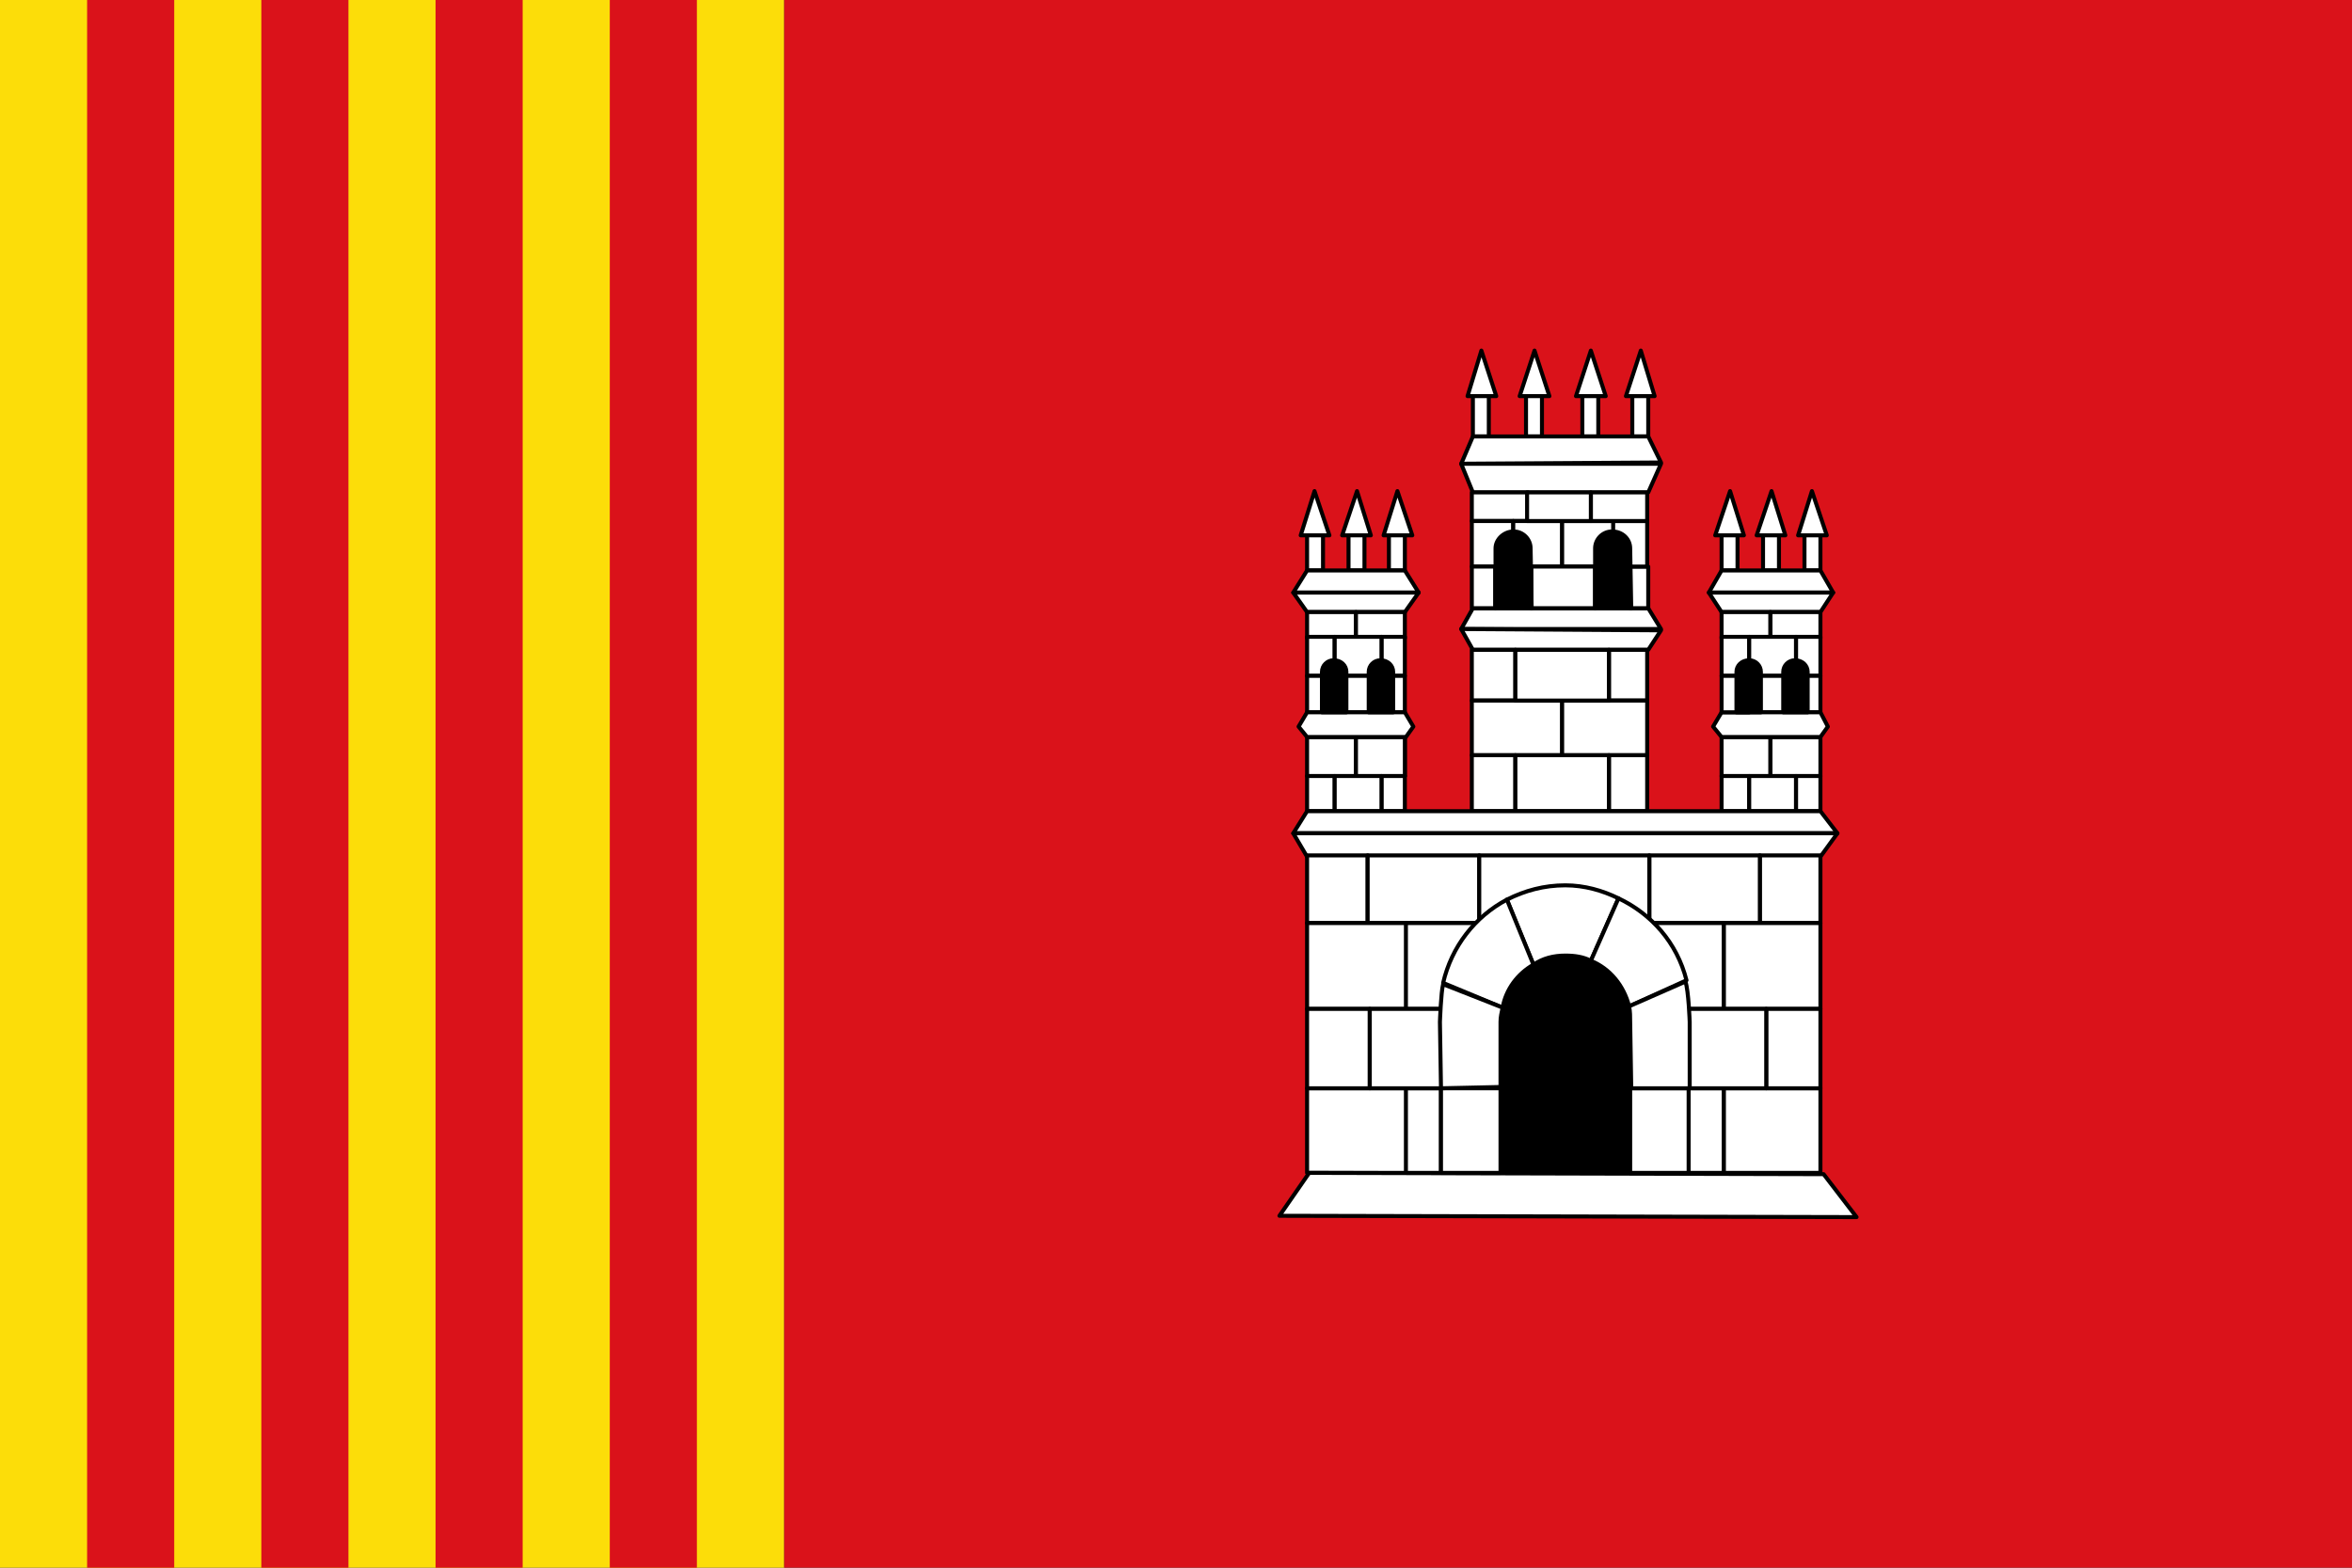
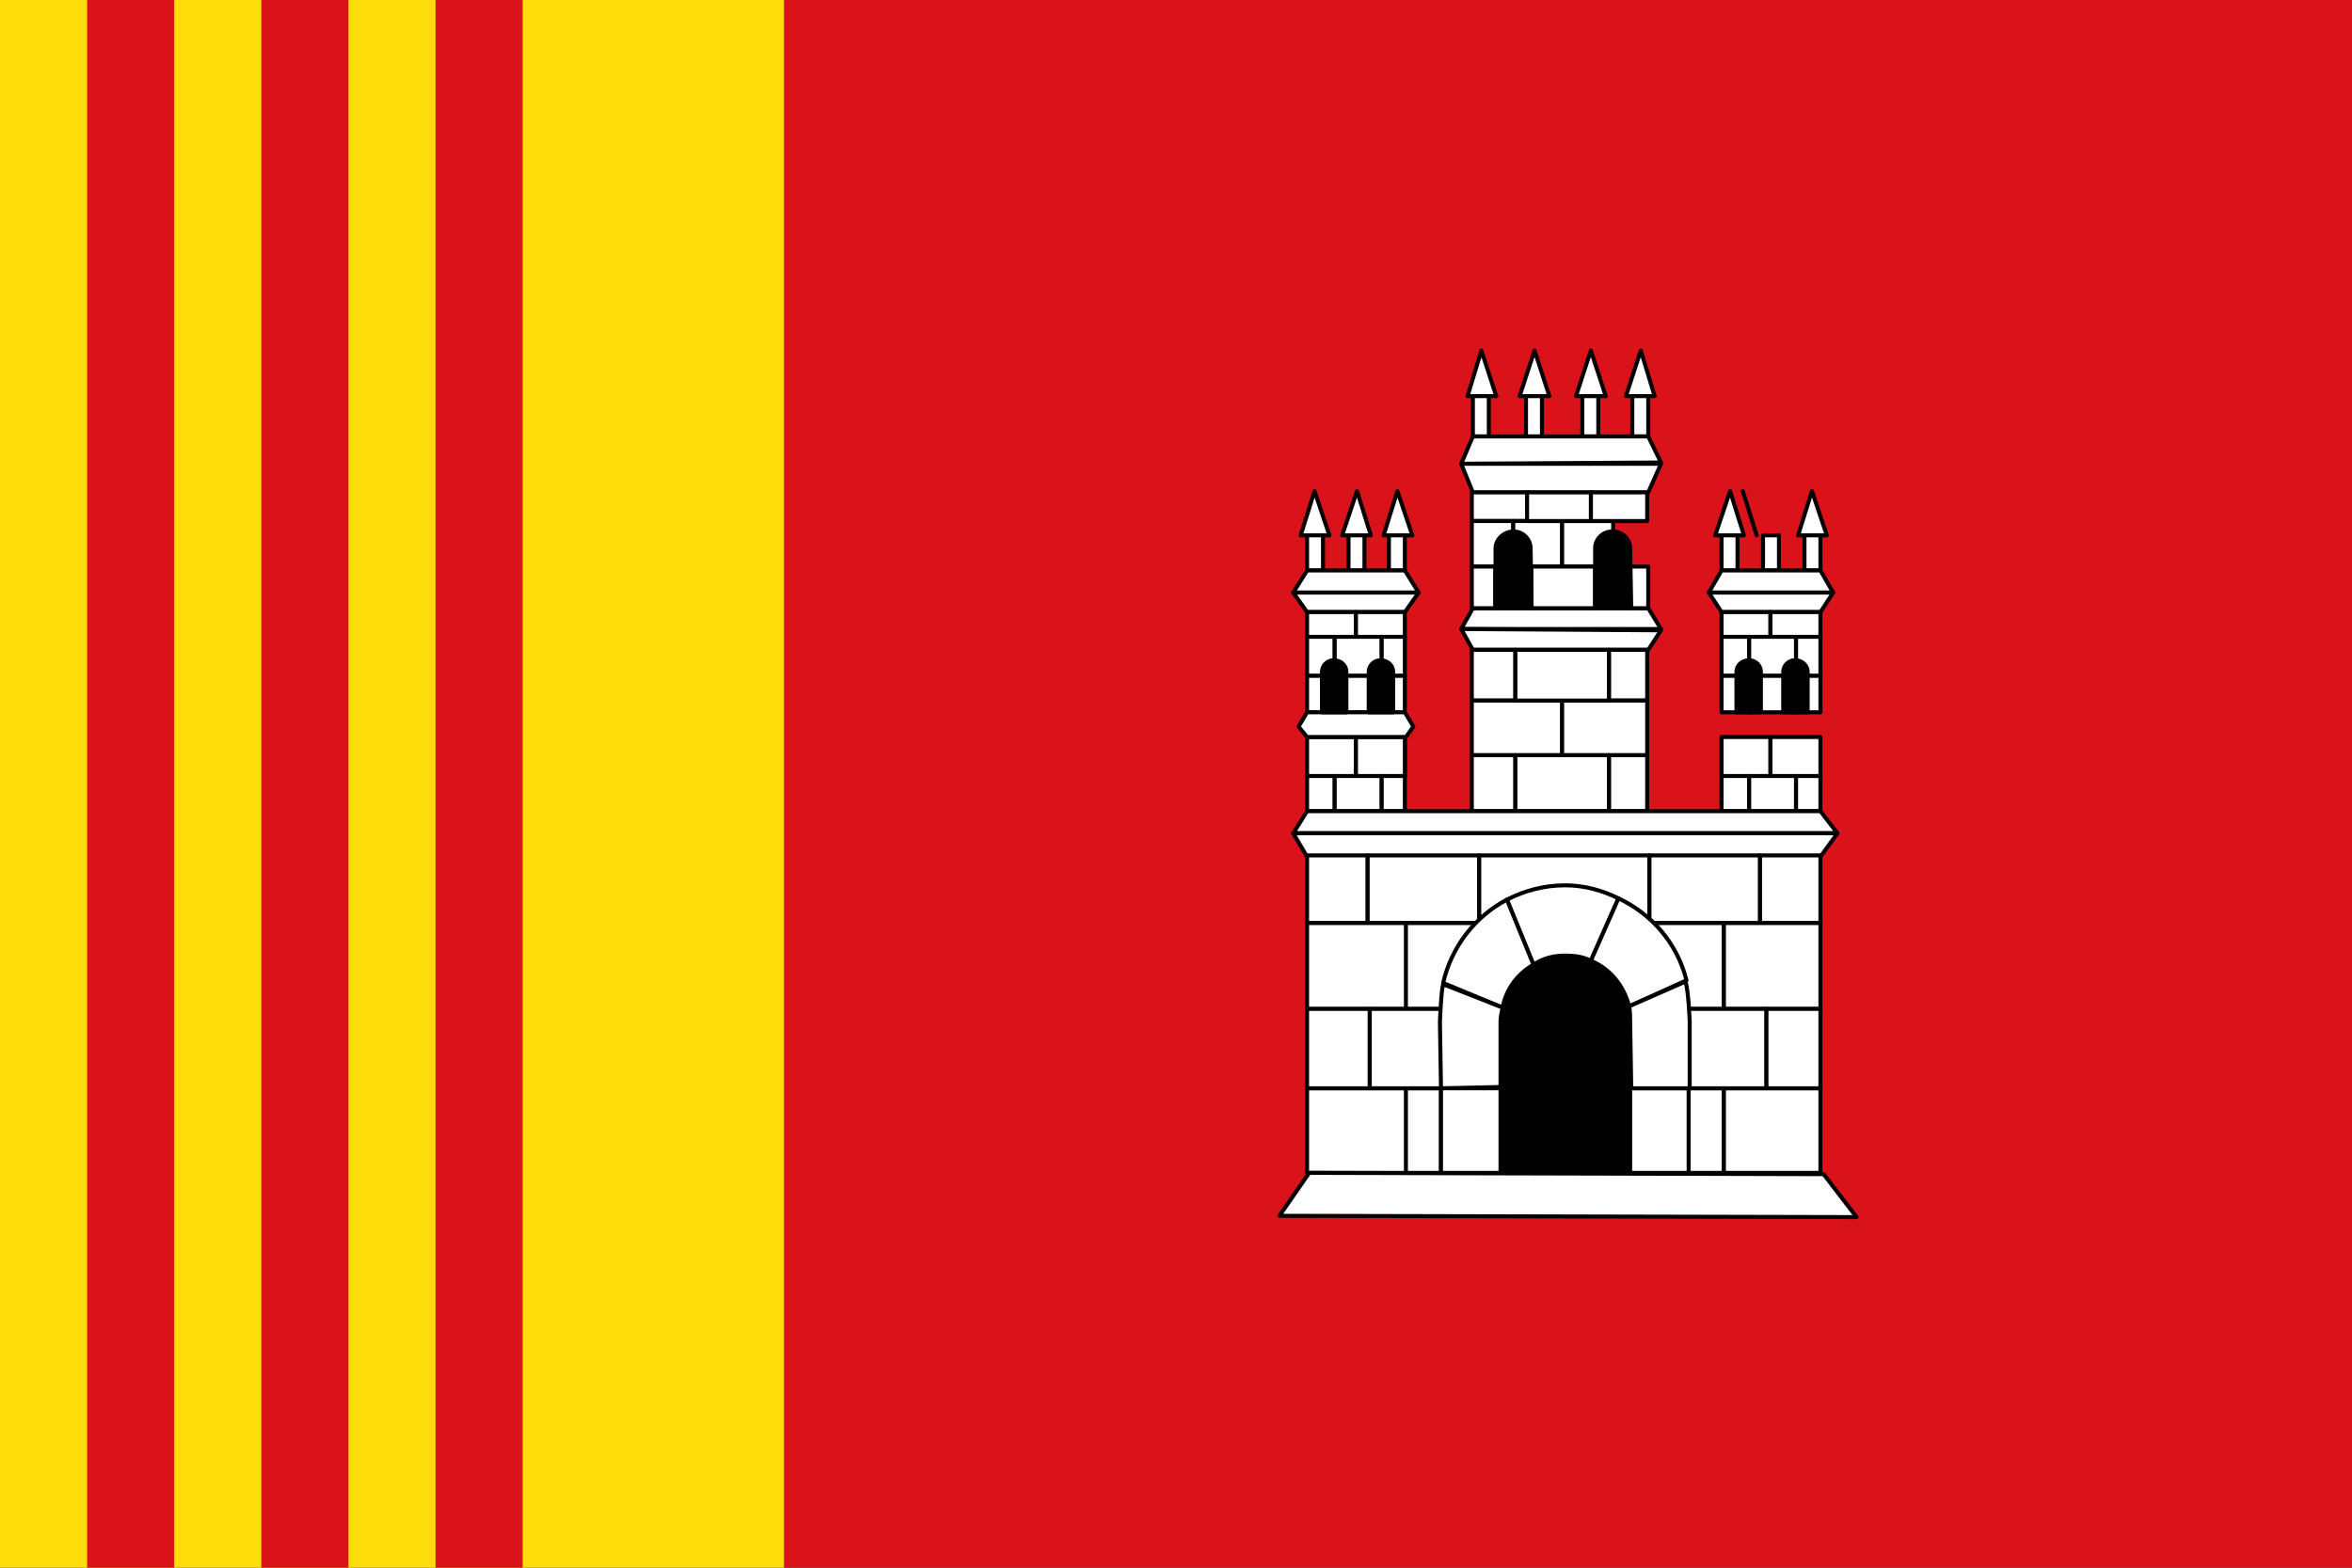
<svg xmlns="http://www.w3.org/2000/svg" id="Terrassa" width="900" height="600" version="1.0">
  <rect width="100%" height="100%" fill="#333333" stroke="none" />
  <title id="title1">Bandera de Terrassa</title>
  <rect id="rect6918" x="300" width="600" height="600" style="fill:#da121a" />
  <g id="g6710">
    <path id="rect7934" d="m598.985 365.737c-12.763-0.022-22.689 9.967-24.805 25.401v57.736h49.61v-57.736c-0.633-16.078-12.724-25.041-24.805-25.401z" style="fill:#000000;stroke-width:1.534;stroke:#000000" />
    <path id="path864" d="m561.567 151.61h10.981l-5.694-17.428z" style="fill:#ffffff;stroke-linejoin:round;stroke-width:1.534;stroke:#000000" />
    <path id="path866" d="m563.601 167.047v-15.437h6.1v15.437z" style="fill:#ffffff;stroke-linejoin:round;stroke-width:1.534;stroke:#000000" />
    <path id="path868" d="m581.495 151.61h11.387l-5.693-17.428z" style="fill:#ffffff;stroke-linejoin:round;stroke-width:1.534;stroke:#000000" />
    <path id="path870" d="m583.936 167.047v-15.437h6.1v15.437z" style="fill:#ffffff;stroke-linejoin:round;stroke-width:1.534;stroke:#000000" />
    <path id="path872" d="m603.05 151.61h11.388l-5.694-17.428z" style="fill:#ffffff;stroke-linejoin:round;stroke-width:1.534;stroke:#000000" />
    <path id="path874" d="m605.49 167.047v-15.437h6.1v15.437z" style="fill:#ffffff;stroke-linejoin:round;stroke-width:1.534;stroke:#000000" />
    <path id="path876" d="m497.716 204.891h10.981l-5.693-16.93z" style="fill:#ffffff;stroke-linejoin:round;stroke-width:1.534;stroke:#000000" />
    <path id="path878" d="m500.156 218.336v-13.445h6.1v13.445z" style="fill:#ffffff;stroke-linejoin:round;stroke-width:1.534;stroke:#000000" />
    <path id="path880" d="m513.577 204.891h10.981l-5.287-16.93z" style="fill:#ffffff;stroke-linejoin:round;stroke-width:1.534;stroke:#000000" />
    <path id="path882" d="m516.017 218.336v-13.445h6.1v13.445z" style="fill:#ffffff;stroke-linejoin:round;stroke-width:1.534;stroke:#000000" />
    <path id="path884" d="m529.438 204.891h10.981l-5.694-16.93z" style="fill:#ffffff;stroke-linejoin:round;stroke-width:1.534;stroke:#000000" />
    <path id="path886" d="m531.472 218.336v-13.445h6.1v13.445z" style="fill:#ffffff;stroke-linejoin:round;stroke-width:1.534;stroke:#000000" />
    <path id="path888" d="m622.165 151.61h10.981l-5.287-17.428z" style="fill:#ffffff;stroke-linejoin:round;stroke-width:1.534;stroke:#000000" />
    <path id="path890" d="m624.605 167.047v-15.437h6.1v15.437z" style="fill:#ffffff;stroke-linejoin:round;stroke-width:1.534;stroke:#000000" />
    <path id="path892" d="m559.127 177.504 4.474-10.457h67.105l4.88 9.959z" style="fill:#ffffff;stroke-linejoin:round;stroke-width:1.534;stroke:#000000" />
    <path id="path894" d="m559.127 177.504 4.474 10.955h67.105l4.88-10.955z" style="fill:#ffffff;stroke-linejoin:round;stroke-width:1.534;stroke:#000000" />
    <path id="path896" d="m559.127 240.744 4.474-7.967h67.105l4.88 7.967z" style="fill:#ffffff;stroke-linejoin:round;stroke-width:1.534;stroke:#000000" />
    <path id="path898" d="m559.127 240.744 4.474 7.967h67.105l4.88-7.469z" style="fill:#ffffff;stroke-linejoin:round;stroke-width:1.534;stroke:#000000" />
    <path id="path900" d="m563.194 199.414v-10.955h21.555v10.955z" style="fill:#ffffff;stroke-linejoin:round;stroke-width:1.534;stroke:#000000" />
    <path id="path902" d="m563.194 216.842v-17.428h15.861v17.428z" style="fill:#ffffff;stroke-linejoin:round;stroke-width:1.534;stroke:#000000" />
    <path id="path904" d="m563.194 232.776v-15.934h8.947v15.934z" style="fill:#ffffff;stroke-linejoin:round;stroke-width:1.534;stroke:#000000" />
    <path id="path906" d="m623.792 232.776v-15.934h6.914v15.934z" style="fill:#ffffff;stroke-linejoin:round;stroke-width:1.534;stroke:#000000" />
-     <path id="path908" d="m616.878 216.842v-17.428h13.421v17.428z" style="fill:#ffffff;stroke-linejoin:round;stroke-width:1.534;stroke:#000000" />
    <path id="path910" d="m579.055 216.842v-17.428h18.708v17.428z" style="fill:#ffffff;stroke-linejoin:round;stroke-width:1.534;stroke:#000000" />
    <path id="path912" d="m597.763 216.842v-17.428h19.521v17.428z" style="fill:#ffffff;stroke-linejoin:round;stroke-width:1.534;stroke:#000000" />
    <path id="path914" d="m608.744 199.414v-10.955h21.555v10.955z" style="fill:#ffffff;stroke-linejoin:round;stroke-width:1.534;stroke:#000000" />
    <path id="path916" d="m584.342 199.414v-10.955h24.402v10.955z" style="fill:#ffffff;stroke-linejoin:round;stroke-width:1.534;stroke:#000000" />
    <path id="path918" d="m563.194 268.131v-19.42h16.674v19.42z" style="fill:#ffffff;stroke-linejoin:round;stroke-width:1.534;stroke:#000000" />
    <path id="path920" d="m615.658 268.131v-19.42h14.641v19.42z" style="fill:#ffffff;stroke-linejoin:round;stroke-width:1.534;stroke:#000000" />
    <path id="path922" d="m563.194 289.045v-20.914h34.569v20.914z" style="fill:#ffffff;stroke-linejoin:round;stroke-width:1.534;stroke:#000000" />
    <path id="path924" d="m597.763 289.045v-20.914h32.535v20.914z" style="fill:#ffffff;stroke-linejoin:round;stroke-width:1.534;stroke:#000000" />
    <path id="path926" d="m579.869 268.131v-19.42h35.789v19.42z" style="fill:#ffffff;stroke-linejoin:round;stroke-width:1.534;stroke:#000000" />
    <path id="path928" d="m563.194 310.457v-21.412h16.674v21.412z" style="fill:#ffffff;stroke-linejoin:round;stroke-width:1.534;stroke:#000000" />
    <path id="path930" d="m615.658 310.457v-21.412h14.641v21.412z" style="fill:#ffffff;stroke-linejoin:round;stroke-width:1.534;stroke:#000000" />
    <path id="path932" d="m579.869 310.457v-21.412h35.789v21.412z" style="fill:#ffffff;stroke-linejoin:round;stroke-width:1.534;stroke:#000000" />
    <path id="path934" d="m585.969 232.776v-15.934h24.402v15.934z" style="fill:#ffffff;stroke-linejoin:round;stroke-width:1.534;stroke:#000000" />
    <path id="path936" d="m494.869 226.801 5.287-8.465h37.416l5.287 8.465z" style="fill:#ffffff;stroke-linejoin:round;stroke-width:1.534;stroke:#000000" />
    <path id="path938" d="m494.869 226.801 5.287 7.469h37.416l5.287-7.469z" style="fill:#ffffff;stroke-linejoin:round;stroke-width:1.534;stroke:#000000" />
    <path id="path940" d="m500.156 244.23v-9.959h18.708v9.959z" style="fill:#ffffff;stroke-linejoin:round;stroke-width:1.534;stroke:#000000" />
    <path id="path942" d="m518.864 244.23v-9.959h18.708v9.959z" style="fill:#ffffff;stroke-linejoin:round;stroke-width:1.534;stroke:#000000" />
    <path id="path944" d="m500.156 297.012v-14.938h18.708v14.938z" style="fill:#ffffff;stroke-linejoin:round;stroke-width:1.534;stroke:#000000" />
    <path id="path946" d="m537.572 297.012v-14.938h-18.708v14.938z" style="fill:#ffffff;stroke-linejoin:round;stroke-width:1.534;stroke:#000000" />
    <path id="path948" d="m518.864 297.012v-14.938h18.708v14.938z" style="fill:#ffffff;stroke-linejoin:round;stroke-width:1.534;stroke:#000000" />
    <path id="path950" d="m500.156 258.67v-14.938h10.574v14.938z" style="fill:#ffffff;stroke-linejoin:round;stroke-width:1.534;stroke:#000000" />
    <path id="path952" d="m528.625 258.67v-14.938h8.947v14.938z" style="fill:#ffffff;stroke-linejoin:round;stroke-width:1.534;stroke:#000000" />
    <path id="path954" d="m510.73 258.67v-14.938h17.895v14.938z" style="fill:#ffffff;stroke-linejoin:round;stroke-width:1.534;stroke:#000000" />
    <path id="path956" d="m500.156 310.457v-13.445h10.574v13.445z" style="fill:#ffffff;stroke-linejoin:round;stroke-width:1.534;stroke:#000000" />
    <path id="path958" d="m528.625 310.457v-13.445h8.947v13.445z" style="fill:#ffffff;stroke-linejoin:round;stroke-width:1.534;stroke:#000000" />
    <path id="path960" d="m510.73 310.457v-13.445h17.895v13.445z" style="fill:#ffffff;stroke-linejoin:round;stroke-width:1.534;stroke:#000000" />
    <path id="path962" d="m500.156 272.613v-13.943h10.574v13.943z" style="fill:#ffffff;stroke-linejoin:round;stroke-width:1.534;stroke:#000000" />
    <path id="path964" d="m528.625 272.613v-13.943h8.947v13.943z" style="fill:#ffffff;stroke-linejoin:round;stroke-width:1.534;stroke:#000000" />
    <path id="path966" d="m510.73 272.613v-13.943h17.895v13.943z" style="fill:#ffffff;stroke-linejoin:round;stroke-width:1.534;stroke:#000000" />
    <path id="path968" d="m496.903 278.09 3.253-5.477h37.416l3.253 5.477-2.847 3.984h-37.823z" style="fill:#ffffff;stroke-linejoin:round;stroke-width:1.534;stroke:#000000" />
    <path id="path970" d="m656.327 204.891h10.981l-5.287-16.93z" style="fill:#ffffff;stroke-linejoin:round;stroke-width:1.534;stroke:#000000" />
    <path id="path972" d="m658.767 218.336v-13.445h6.1v13.445z" style="fill:#ffffff;stroke-linejoin:round;stroke-width:1.534;stroke:#000000" />
-     <path id="path974" d="m672.188 204.891h10.981l-5.287-16.93z" style="fill:#ffffff;stroke-linejoin:round;stroke-width:1.534;stroke:#000000" />
+     <path id="path974" d="m672.188 204.891l-5.287-16.93z" style="fill:#ffffff;stroke-linejoin:round;stroke-width:1.534;stroke:#000000" />
    <path id="path976" d="m674.629 218.336v-13.445h6.1v13.445z" style="fill:#ffffff;stroke-linejoin:round;stroke-width:1.534;stroke:#000000" />
    <path id="path978" d="m688.05 204.891h10.981l-5.694-16.93z" style="fill:#ffffff;stroke-linejoin:round;stroke-width:1.534;stroke:#000000" />
    <path id="path980" d="m690.49 218.336v-13.445h6.1v13.445z" style="fill:#ffffff;stroke-linejoin:round;stroke-width:1.534;stroke:#000000" />
    <path id="path982" d="m653.887 226.801 4.88-8.465h37.823l4.88 8.465z" style="fill:#ffffff;stroke-linejoin:round;stroke-width:1.534;stroke:#000000" />
    <path id="path984" d="m653.887 226.801 4.88 7.469h37.823l4.88-7.469z" style="fill:#ffffff;stroke-linejoin:round;stroke-width:1.534;stroke:#000000" />
    <path id="path986" d="m658.767 244.23v-9.959h18.708v9.959z" style="fill:#ffffff;stroke-linejoin:round;stroke-width:1.534;stroke:#000000" />
    <path id="path988" d="m677.475 244.23v-9.959h19.115v9.959z" style="fill:#ffffff;stroke-linejoin:round;stroke-width:1.534;stroke:#000000" />
    <path id="path990" d="m658.767 297.012v-14.938h18.708v14.938z" style="fill:#ffffff;stroke-linejoin:round;stroke-width:1.534;stroke:#000000" />
    <path id="path992" d="m677.475 297.012v-14.938h19.115v14.938z" style="fill:#ffffff;stroke-linejoin:round;stroke-width:1.534;stroke:#000000" />
    <path id="path994" d="m658.767 258.67v-14.938h10.574v14.938z" style="fill:#ffffff;stroke-linejoin:round;stroke-width:1.534;stroke:#000000" />
    <path id="path996" d="m687.236 258.67v-14.938h9.354v14.938z" style="fill:#ffffff;stroke-linejoin:round;stroke-width:1.534;stroke:#000000" />
    <path id="path998" d="m669.341 258.67v-14.938h17.895v14.938z" style="fill:#ffffff;stroke-linejoin:round;stroke-width:1.534;stroke:#000000" />
    <path id="path1000" d="m658.767 310.457v-13.445h10.574v13.445z" style="fill:#ffffff;stroke-linejoin:round;stroke-width:1.534;stroke:#000000" />
    <path id="path1002" d="m687.236 310.457v-13.445h9.354v13.445z" style="fill:#ffffff;stroke-linejoin:round;stroke-width:1.534;stroke:#000000" />
    <path id="path1004" d="m669.341 310.457v-13.445h17.895v13.445z" style="fill:#ffffff;stroke-linejoin:round;stroke-width:1.534;stroke:#000000" />
    <path id="path1006" d="m687.236 272.613v-13.943h9.354v13.943z" style="fill:#ffffff;stroke-linejoin:round;stroke-width:1.534;stroke:#000000" />
    <path id="path1008" d="m669.341 272.613v-13.943h17.895v13.943z" style="fill:#ffffff;stroke-linejoin:round;stroke-width:1.534;stroke:#000000" />
-     <path id="path1010" d="m655.514 278.09 3.253-5.477h37.823l2.847 5.477-2.847 3.984h-37.823z" style="fill:#ffffff;stroke-linejoin:round;stroke-width:1.534;stroke:#000000" />
    <path id="path1012" d="m658.767 272.613v-13.943h10.574v13.943z" style="fill:#ffffff;stroke-linejoin:round;stroke-width:1.534;stroke:#000000" />
    <path id="path1014" d="m673.815 257.176c0-2.49-2.033-4.482-4.474-4.482-2.847 0-4.88 1.992-4.88 4.482v15.436h9.354z" style="fill:#000000;stroke-linejoin:round;stroke-width:1.534;stroke:#000000" />
    <path id="path1016" d="m585.691 209.871c0-3.486-2.847-6.474-6.507-6.474-3.66 0-6.914 2.988-6.914 6.474v22.906h13.828z" style="fill:#000000;stroke-linejoin:round;stroke-width:1.534;stroke:#000000" />
    <path id="path1018" d="m515.204 257.176c0-2.49-2.034-4.482-4.881-4.482-2.44 0-4.474 1.992-4.474 4.482v15.436h9.354z" style="fill:#000000;stroke-linejoin:round;stroke-width:1.534;stroke:#000000" />
    <path id="path1020" d="m533.099 257.176c0-2.49-2.034-4.482-4.881-4.482-2.44 0-4.474 1.992-4.474 4.482v15.436h9.354z" style="fill:#000000;stroke-linejoin:round;stroke-width:1.534;stroke:#000000" />
    <path id="path1022" d="m623.792 209.871c0-3.486-2.847-6.474-6.914-6.474-3.66 0-6.507 2.988-6.507 6.474v22.906h13.828z" style="fill:#000000;stroke-linejoin:round;stroke-width:1.534;stroke:#000000" />
    <path id="path1024" d="m691.71 257.176c0-2.49-2.033-4.482-4.88-4.482-2.44 0-4.474 1.992-4.474 4.482v15.436h9.354z" style="fill:#000000;stroke-linejoin:round;stroke-width:1.534;stroke:#000000" />
    <path id="path1026" d="m494.869 318.922 5.287-8.465h196.434l6.507 8.465z" style="fill:#ffffff;stroke-linejoin:round;stroke-width:1.534;stroke:#000000" />
    <path id="path1028" d="m494.869 318.922 5.287 8.963h196.434l6.507-8.963z" style="fill:#ffffff;stroke-linejoin:round;stroke-width:1.534;stroke:#000000" />
    <path id="path1030" d="m500.156 353.281v-25.893h23.181v25.893z" style="fill:#ffffff;stroke-linejoin:round;stroke-width:1.534;stroke:#000000" />
    <path id="path1032" d="m673.408 353.281v-25.893h23.182v25.893z" style="fill:#ffffff;stroke-linejoin:round;stroke-width:1.534;stroke:#000000" />
    <path id="path1034" d="m523.338 353.281v-25.893h42.703v25.893z" style="fill:#ffffff;stroke-linejoin:round;stroke-width:1.534;stroke:#000000" />
    <path id="path1036" d="m631.112 353.281v-25.893h42.296v25.893z" style="fill:#ffffff;stroke-linejoin:round;stroke-width:1.534;stroke:#000000" />
    <path id="path1038" d="m566.041 353.281v-25.893h65.071v25.893z" style="fill:#ffffff;stroke-linejoin:round;stroke-width:1.534;stroke:#000000" />
    <path id="path1040" d="m500.156 386.146v-32.865h38.229v32.865z" style="fill:#ffffff;stroke-linejoin:round;stroke-width:1.534;stroke:#000000" />
    <path id="path1042" d="m659.581 386.146v-32.865h37.009v32.865z" style="fill:#ffffff;stroke-linejoin:round;stroke-width:1.534;stroke:#000000" />
    <path id="path1044" d="m537.979 386.146v-32.865h28.062v32.865z" style="fill:#ffffff;stroke-linejoin:round;stroke-width:1.534;stroke:#000000" />
    <path id="path1046" d="m631.112 386.146v-32.865h28.469v32.865z" style="fill:#ffffff;stroke-linejoin:round;stroke-width:1.534;stroke:#000000" />
    <path id="path1048" d="m500.156 448.887v-32.367h38.229v32.367z" style="fill:#ffffff;stroke-linejoin:round;stroke-width:1.534;stroke:#000000" />
    <path id="path1050" d="m659.581 448.887v-32.367h37.009v32.367z" style="fill:#ffffff;stroke-linejoin:round;stroke-width:1.534;stroke:#000000" />
    <path id="path1052" d="m537.979 448.887v-32.367h13.421v32.367z" style="fill:#ffffff;stroke-linejoin:round;stroke-width:1.534;stroke:#000000" />
    <path id="path1054" d="m646.16 448.887v-32.367h13.421v32.367z" style="fill:#ffffff;stroke-linejoin:round;stroke-width:1.534;stroke:#000000" />
    <path id="path1056" d="m500.156 416.52v-30.375h23.995v30.375z" style="fill:#ffffff;stroke-linejoin:round;stroke-width:1.534;stroke:#000000" />
    <path id="path1058" d="m675.849 416.52v-30.375h20.741v30.375z" style="fill:#ffffff;stroke-linejoin:round;stroke-width:1.534;stroke:#000000" />
    <path id="path1060" d="m524.151 416.52v-30.375h41.89v30.375z" style="fill:#ffffff;stroke-linejoin:round;stroke-width:1.534;stroke:#000000" />
    <path id="path1062" d="m631.112 416.52v-30.375h44.737v30.375z" style="fill:#ffffff;stroke-linejoin:round;stroke-width:1.534;stroke:#000000" />
    <path id="path1064" d="m489.582 465.32 11.387-16.432 196.841 0.498 12.608 16.432z" style="fill:#ffffff;stroke-linejoin:round;stroke-width:1.534;stroke:#000000" />
    <path id="path1066" d="m551.4 448.887v-32.367h22.775v32.367z" style="fill:#ffffff;stroke-linejoin:round;stroke-width:1.534;stroke:#000000" />
    <path id="path1068" d="m623.792 448.887v-32.367h22.368v32.367z" style="fill:#ffffff;stroke-linejoin:round;stroke-width:1.534;stroke:#000000" />
    <path id="path1070" d="m619.318 343.82c-6.1-2.988-13.014-4.98-20.335-4.98-8.134 0-15.455 1.992-22.368 5.477l10.167 24.898c3.66-2.49 7.727-3.486 12.201-3.486 3.66 0 6.914 0.498 9.761 1.992z" style="fill:#ffffff;stroke-linejoin:round;stroke-width:1.534;stroke:#000000" />
    <path id="path1072" d="m645.346 375.191-21.961 9.959c-2.034-7.967-7.321-14.441-14.641-17.428l10.574-23.902c12.607 5.975 22.368 16.93 26.028 31.371z" style="fill:#ffffff;stroke-linejoin:round;stroke-width:1.534;stroke:#000000" />
    <path id="path1074" d="m552.213 376.186 22.775 9.461c1.22-6.971 5.693-12.947 11.794-16.432l-10.167-24.898c-12.201 6.474-21.148 17.926-24.402 31.869z" style="fill:#ffffff;stroke-linejoin:round;stroke-width:1.534;stroke:#000000" />
    <path id="path1076" d="m623.792 391.125c0-1.992 0-3.984-0.407-5.976l21.555-9.461c1.22 3.486 1.627 15.437 1.627 15.437v25.395h-22.368z" style="fill:#ffffff;stroke-linejoin:round;stroke-width:1.534;stroke:#000000" />
    <path id="path1078" d="m552.213 376.685 22.775 8.963c-0.407 1.992-0.814 3.485-0.814 5.477v24.897l-22.775 0.498-0.407-25.395s0.407-11.453 1.22-14.441z" style="fill:#ffffff;stroke-linejoin:round;stroke-width:1.534;stroke:#000000" />
  </g>
  <g id="g6717">
    <rect id="rect5782" width="300" height="600" style="fill-rule:evenodd;fill:#fcdd09;paint-order:fill markers stroke" />
    <rect id="rect6924" x="33.333" width="33.333" height="600" style="fill:#da121a" />
    <rect id="rect6924-2" x="100" width="33.333" height="600" style="fill:#da121a" />
    <rect id="rect6924-31" x="166.667" width="33.333" height="600" style="fill:#da121a" />
-     <rect id="rect6924-7" x="233.333" width="33.333" height="600" style="fill:#da121a" />
  </g>
</svg>